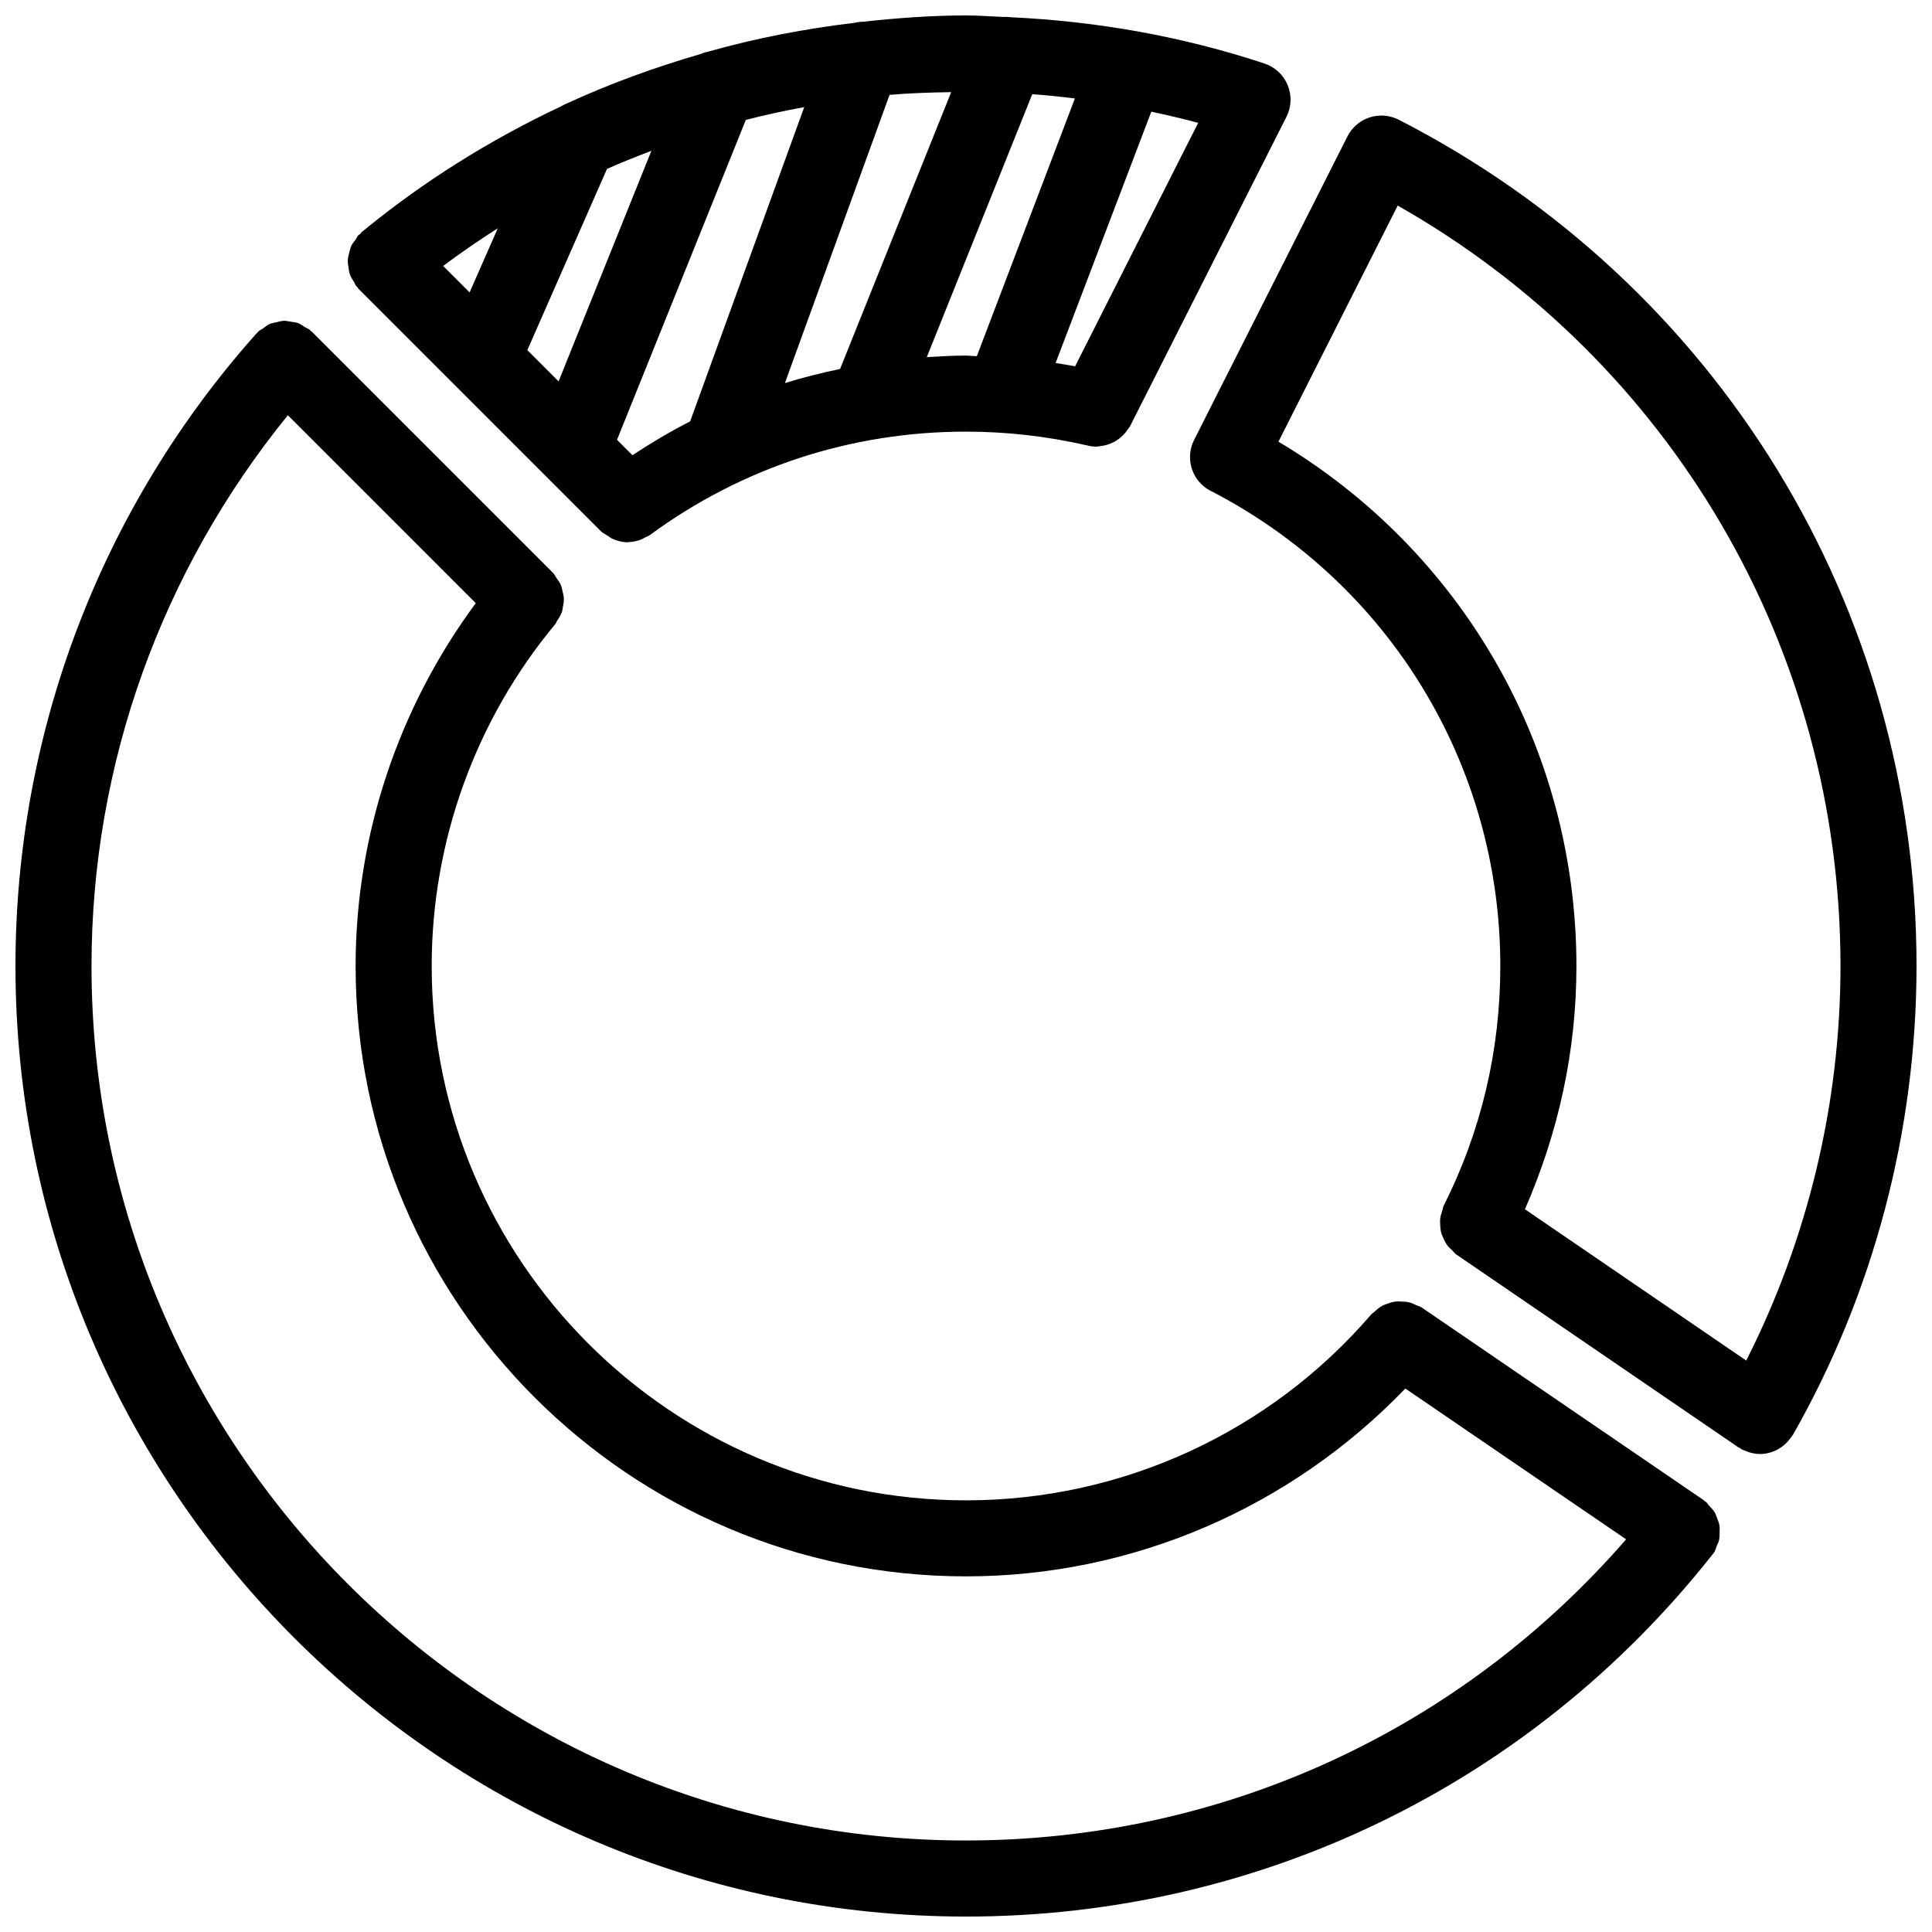
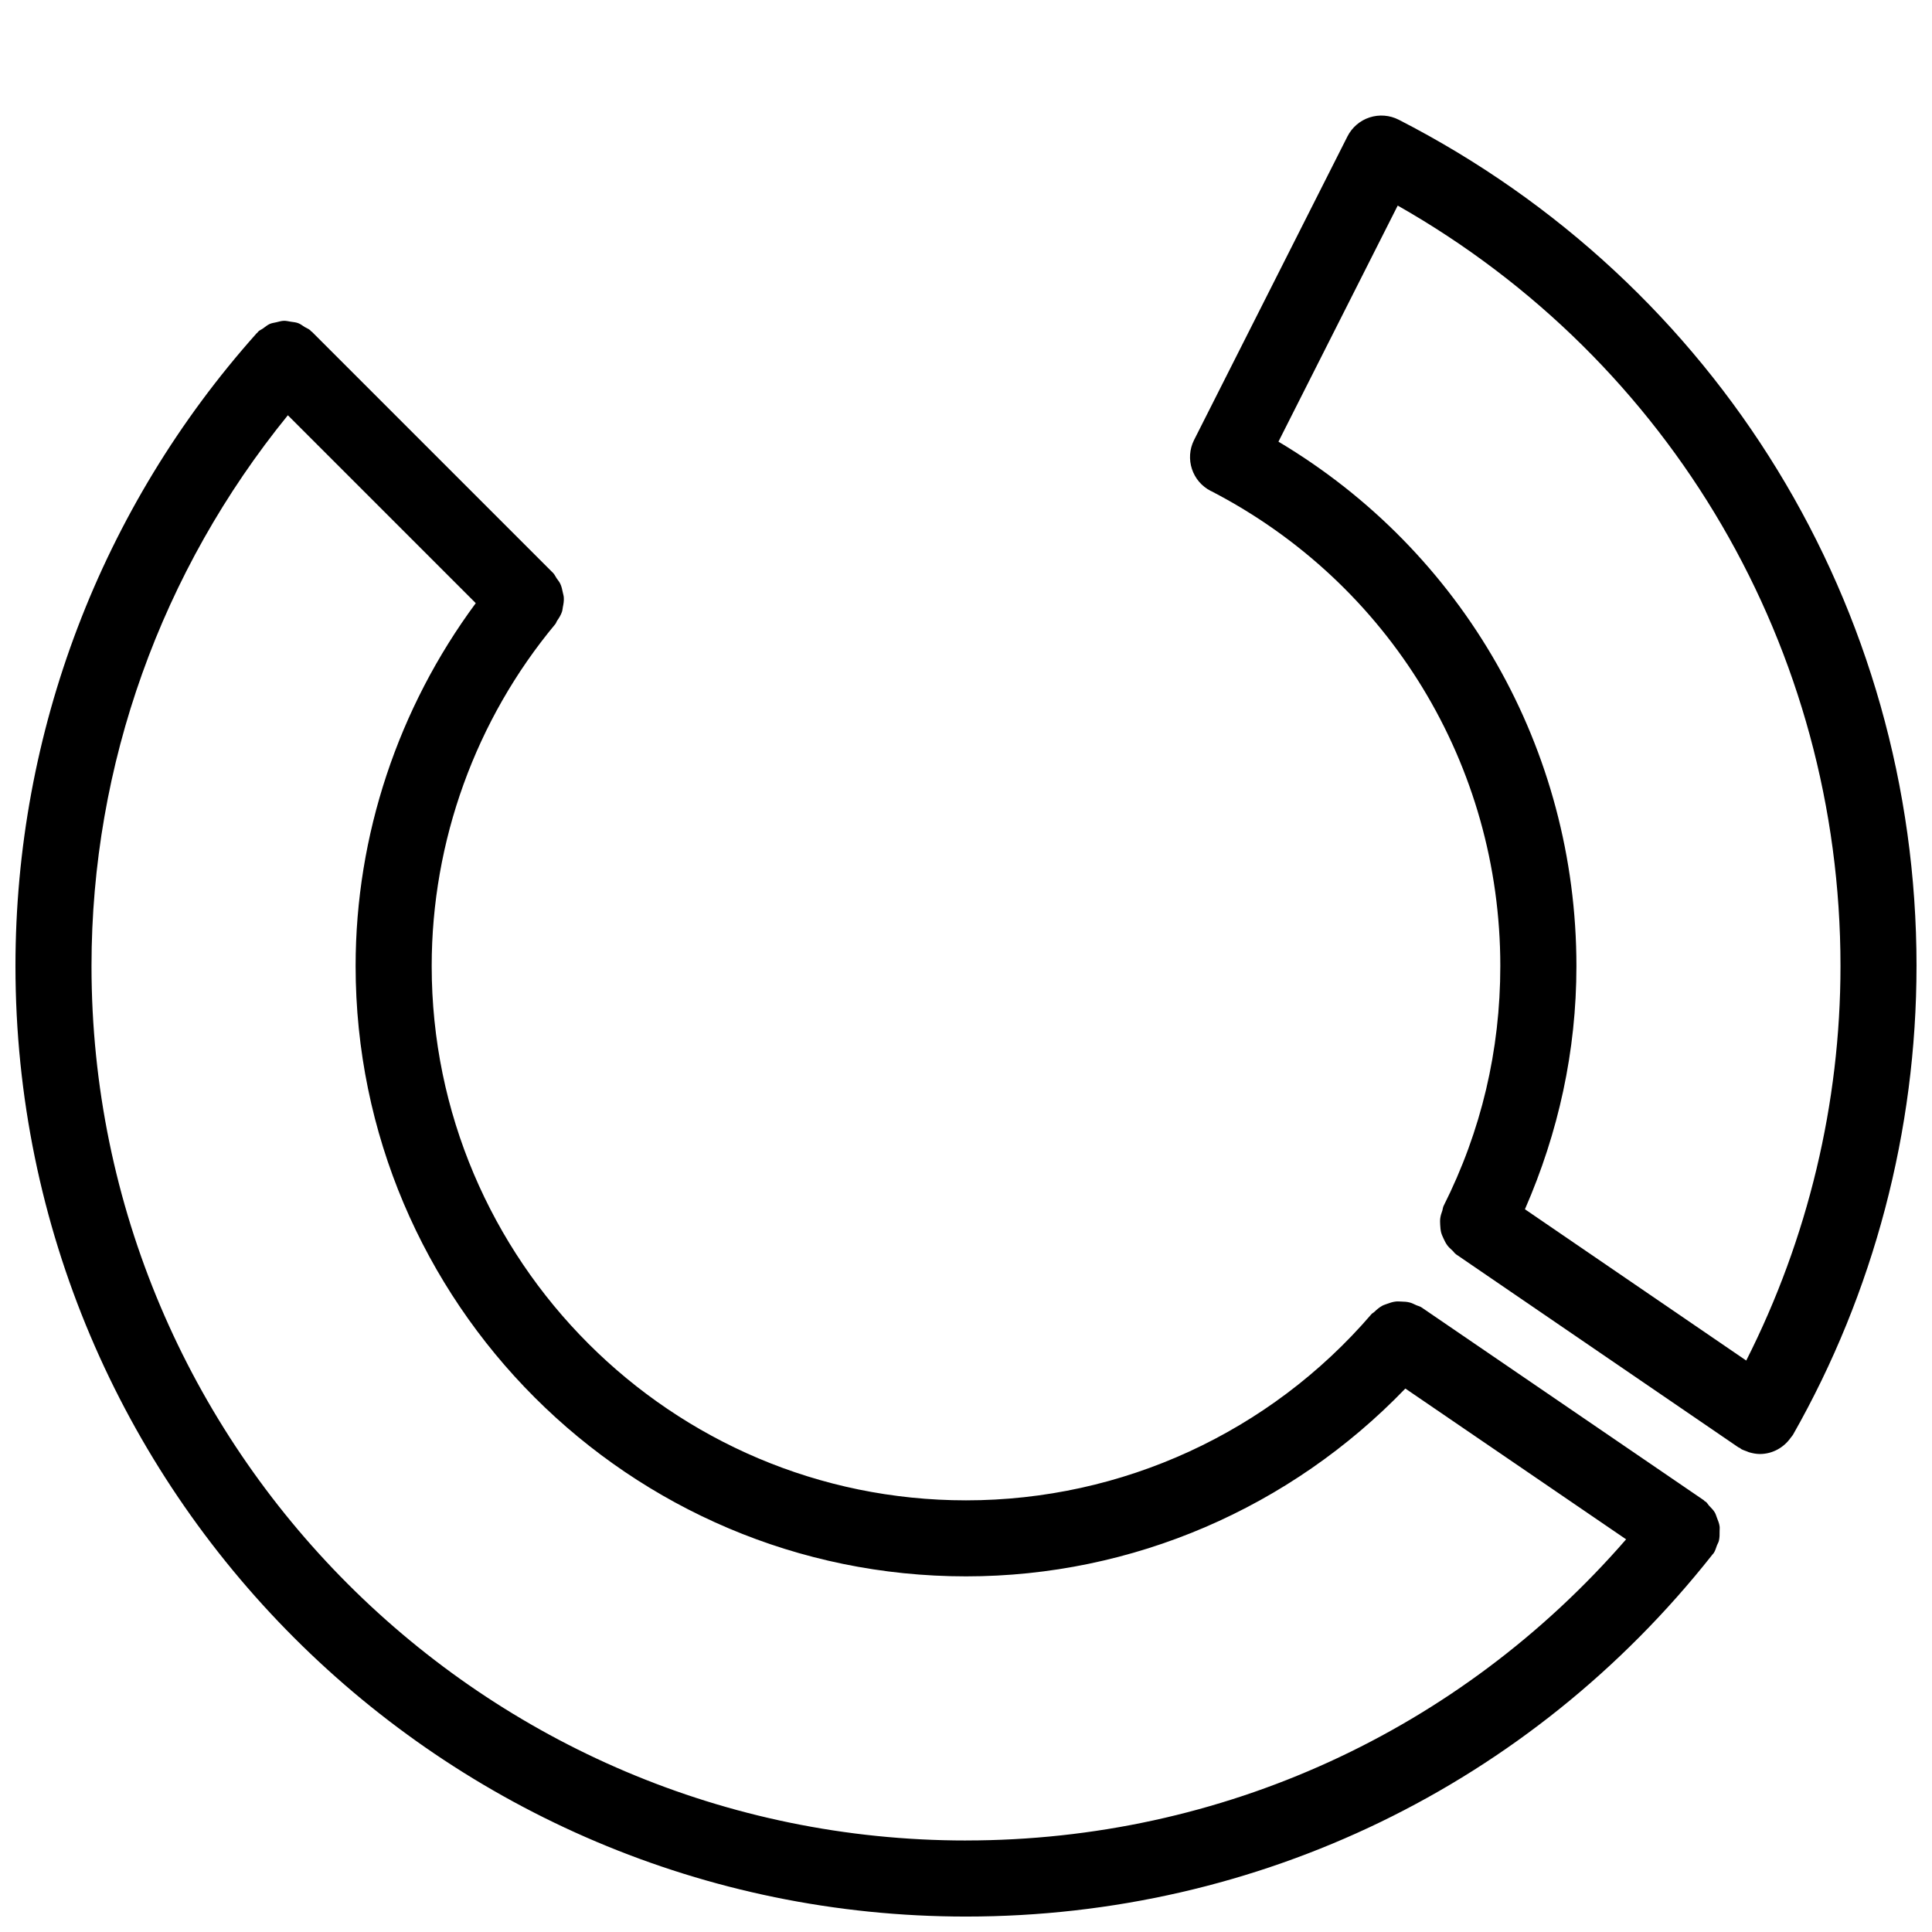
<svg xmlns="http://www.w3.org/2000/svg" width="800px" height="800px" version="1.1" viewBox="144 144 512 512">
  <defs>
    <clipPath id="c">
      <path d="m236 148.09h251v139.91h-251z" />
    </clipPath>
    <clipPath id="b">
      <path d="m459 174h192.9v356h-192.9z" />
    </clipPath>
    <clipPath id="a">
      <path d="m148.09 229h451.91v422.9h-451.91z" />
    </clipPath>
  </defs>
  <g>
    <g clip-path="url(#c)">
-       <path d="m236.39 215.12c0.09 0.504 0.121 0.996 0.293 1.48 0.262 0.797 0.715 1.492 1.18 2.207 0.211 0.324 0.281 0.695 0.523 0.996 0.082 0.09 0.203 0.133 0.273 0.223 0.141 0.16 0.203 0.371 0.352 0.523l49.543 49.543c0.012 0.012 0.02 0.02 0.031 0.031l14.629 14.629c0.535 0.535 1.211 0.816 1.824 1.211 0.395 0.25 0.727 0.574 1.148 0.766 1.32 0.605 2.731 0.977 4.152 0.977 0.09 0 0.172-0.051 0.262-0.051 1.066-0.031 2.125-0.242 3.152-0.613 0.414-0.152 0.766-0.395 1.16-0.594 0.453-0.242 0.945-0.395 1.379-0.707 24.383-17.895 53.324-27.355 83.703-27.355 10.812 0 21.613 1.238 32.074 3.648 0.816 0.211 1.641 0.332 2.457 0.332 0.465 0 0.918-0.121 1.371-0.191 0.211-0.031 0.395-0.039 0.594-0.082 2.316-0.465 4.414-1.723 5.934-3.668 0.172-0.211 0.301-0.422 0.453-0.645 0.211-0.324 0.484-0.594 0.656-0.945l41.395-81.891c1.32-2.621 1.441-5.684 0.312-8.395-1.109-2.711-3.367-4.797-6.144-5.715-21.766-7.203-44.316-11.184-67.148-12.262-0.637-0.059-1.238-0.133-1.863-0.07-3.367-0.148-6.723-0.41-10.086-0.41-9.199 0-18.34 0.684-27.426 1.684-0.754-0.012-1.461 0.133-2.188 0.281-13.02 1.551-25.867 4.019-38.422 7.547-0.746 0.18-1.461 0.332-2.144 0.664-12.273 3.566-24.305 7.918-35.902 13.289-0.441 0.16-0.828 0.422-1.25 0.637-18.852 8.867-36.688 20.012-52.922 33.402-0.141 0.141-0.199 0.312-0.332 0.445-0.121 0.109-0.281 0.141-0.402 0.262-0.363 0.363-0.516 0.824-0.816 1.227-0.402 0.555-0.828 1.059-1.109 1.664-0.301 0.645-0.434 1.32-0.594 2.004-0.121 0.555-0.281 1.09-0.324 1.652-0.039 0.777 0.094 1.512 0.223 2.269zm80.238-31.156-24.598 61.102-8.281-8.281 21.109-48.023c3.859-1.734 7.809-3.273 11.77-4.797zm40.504-11.586-30.238 83.289c-5.25 2.672-10.328 5.703-15.297 8.969l-4.082-4.082 34.137-84.781c5.106-1.332 10.281-2.418 15.48-3.394zm38.938-3.961-29.441 73.363c-4.938 1.027-9.824 2.258-14.621 3.738l27.73-76.379c5.418-0.473 10.871-0.633 16.332-0.723zm-127.62 53.07-7.012-7.012c4.715-3.516 9.531-6.84 14.48-9.977zm121.16 17.148 27.953-69.676c3.777 0.281 7.547 0.664 11.297 1.137l-25.988 68.285c-0.957 0.004-1.914-0.148-2.871-0.148-3.488 0-6.934 0.191-10.391 0.402zm39.297 2.449c-1.715-0.312-3.426-0.637-5.16-0.887l25.363-66.605c4.152 0.898 8.305 1.844 12.414 2.973z" />
-     </g>
+       </g>
    <g clip-path="url(#b)">
      <path d="m651.9 400c0-94.949-52.578-180.89-137.22-224.27-2.387-1.219-5.18-1.441-7.719-0.613-2.551 0.828-4.664 2.641-5.875 5.039l-40.633 80.426c-2.508 4.969-0.523 11.035 4.445 13.543 0.02 0.012 0.039 0 0.059 0.012 47.277 24.453 76.641 72.668 76.641 125.86 0 22.379-5.059 43.762-15.023 63.57-0.203 0.395-0.203 0.828-0.332 1.23-0.23 0.676-0.465 1.328-0.555 2.023-0.082 0.613-0.051 1.188-0.02 1.793 0.039 0.684 0.09 1.34 0.25 2.004 0.16 0.594 0.414 1.117 0.664 1.672 0.281 0.613 0.574 1.188 0.977 1.742 0.395 0.523 0.867 0.945 1.359 1.391 0.344 0.312 0.562 0.715 0.957 0.988l74.785 51.125c0.152 0.102 0.324 0.141 0.473 0.223 0.121 0.07 0.18 0.191 0.293 0.25 0.492 0.273 1.02 0.434 1.523 0.625 0.203 0.07 0.395 0.191 0.605 0.242 0.938 0.273 1.895 0.453 2.84 0.453 3.203 0 6.277-1.594 8.203-4.363 0.02-0.031 0.039-0.039 0.059-0.07 0.012-0.012 0.012-0.02 0.012-0.02 0.16-0.223 0.352-0.402 0.492-0.645 21.422-37.676 32.738-80.641 32.738-124.24zm-169.1-138.95 31.609-62.57c72.629 41.238 117.34 117.56 117.34 201.52 0 36.426-8.664 72.328-24.98 104.56l-58.645-40.094c8.879-20.332 13.645-41.918 13.645-64.457-0.008-57.477-30.035-109.81-78.965-138.96z" />
    </g>
    <g clip-path="url(#a)">
      <path d="m599.71 549.8c-0.012-0.441 0.07-0.875 0-1.32-0.109-0.805-0.422-1.523-0.715-2.289-0.191-0.465-0.293-0.938-0.555-1.371-0.383-0.656-0.945-1.188-1.48-1.762-0.332-0.352-0.535-0.785-0.926-1.09-0.09-0.07-0.191-0.082-0.273-0.141-0.102-0.082-0.152-0.203-0.25-0.262l-74.785-51.086c-0.453-0.312-0.988-0.395-1.473-0.625-0.543-0.242-1.047-0.523-1.602-0.664-0.754-0.211-1.5-0.242-2.277-0.262-0.504-0.02-0.977-0.07-1.473-0.012-0.836 0.09-1.602 0.352-2.387 0.645-0.414 0.16-0.816 0.262-1.211 0.484-0.797 0.434-1.473 1.027-2.137 1.664-0.23 0.211-0.535 0.324-0.734 0.574-26.934 31.336-66.102 49.324-107.42 49.324-78.082 0-141.61-63.531-141.61-141.61 0-33.07 11.637-65.242 32.758-90.605 0.223-0.262 0.281-0.594 0.473-0.875 0.523-0.766 1.008-1.523 1.289-2.379 0.141-0.414 0.16-0.828 0.242-1.25 0.172-0.848 0.312-1.664 0.25-2.519-0.02-0.484-0.18-0.926-0.273-1.402-0.16-0.777-0.312-1.523-0.656-2.246-0.242-0.535-0.637-0.977-0.977-1.473-0.324-0.465-0.516-0.988-0.926-1.402l-63.941-63.941c-0.07-0.059-0.172-0.078-0.242-0.148-0.07-0.07-0.102-0.172-0.18-0.23-0.453-0.402-1.008-0.574-1.512-0.887-0.555-0.355-1.066-0.77-1.684-1-0.633-0.242-1.289-0.281-1.953-0.383-0.613-0.09-1.211-0.262-1.824-0.242-0.688 0.012-1.332 0.23-1.996 0.383-0.594 0.141-1.18 0.203-1.742 0.441-0.645 0.285-1.188 0.758-1.766 1.172-0.441 0.32-0.957 0.504-1.348 0.895-0.07 0.07-0.09 0.164-0.16 0.242-0.07 0.082-0.172 0.102-0.23 0.18-41.215 46.184-63.906 105.73-63.906 167.67 0 138.9 113 251.91 251.91 251.91 77.496 0 149.56-34.902 197.68-95.773 0.02-0.02 0.02-0.051 0.039-0.07 0.133-0.172 0.293-0.293 0.414-0.473 0.441-0.637 0.605-1.371 0.875-2.066 0.16-0.402 0.402-0.777 0.504-1.188 0.203-0.852 0.203-1.68 0.191-2.535zm-199.71 81.949c-127.79 0-231.75-103.96-231.75-231.75 0-53.402 18.531-104.73 52.035-145.95l49.797 49.797c-20.516 27.73-31.84 61.477-31.84 96.148 0 89.195 72.57 161.76 161.76 161.76 44.164 0 85.988-18.156 116.43-49.777l58.504 39.961c-44.137 50.828-107.25 79.805-174.93 79.805z" />
    </g>
  </g>
</svg>